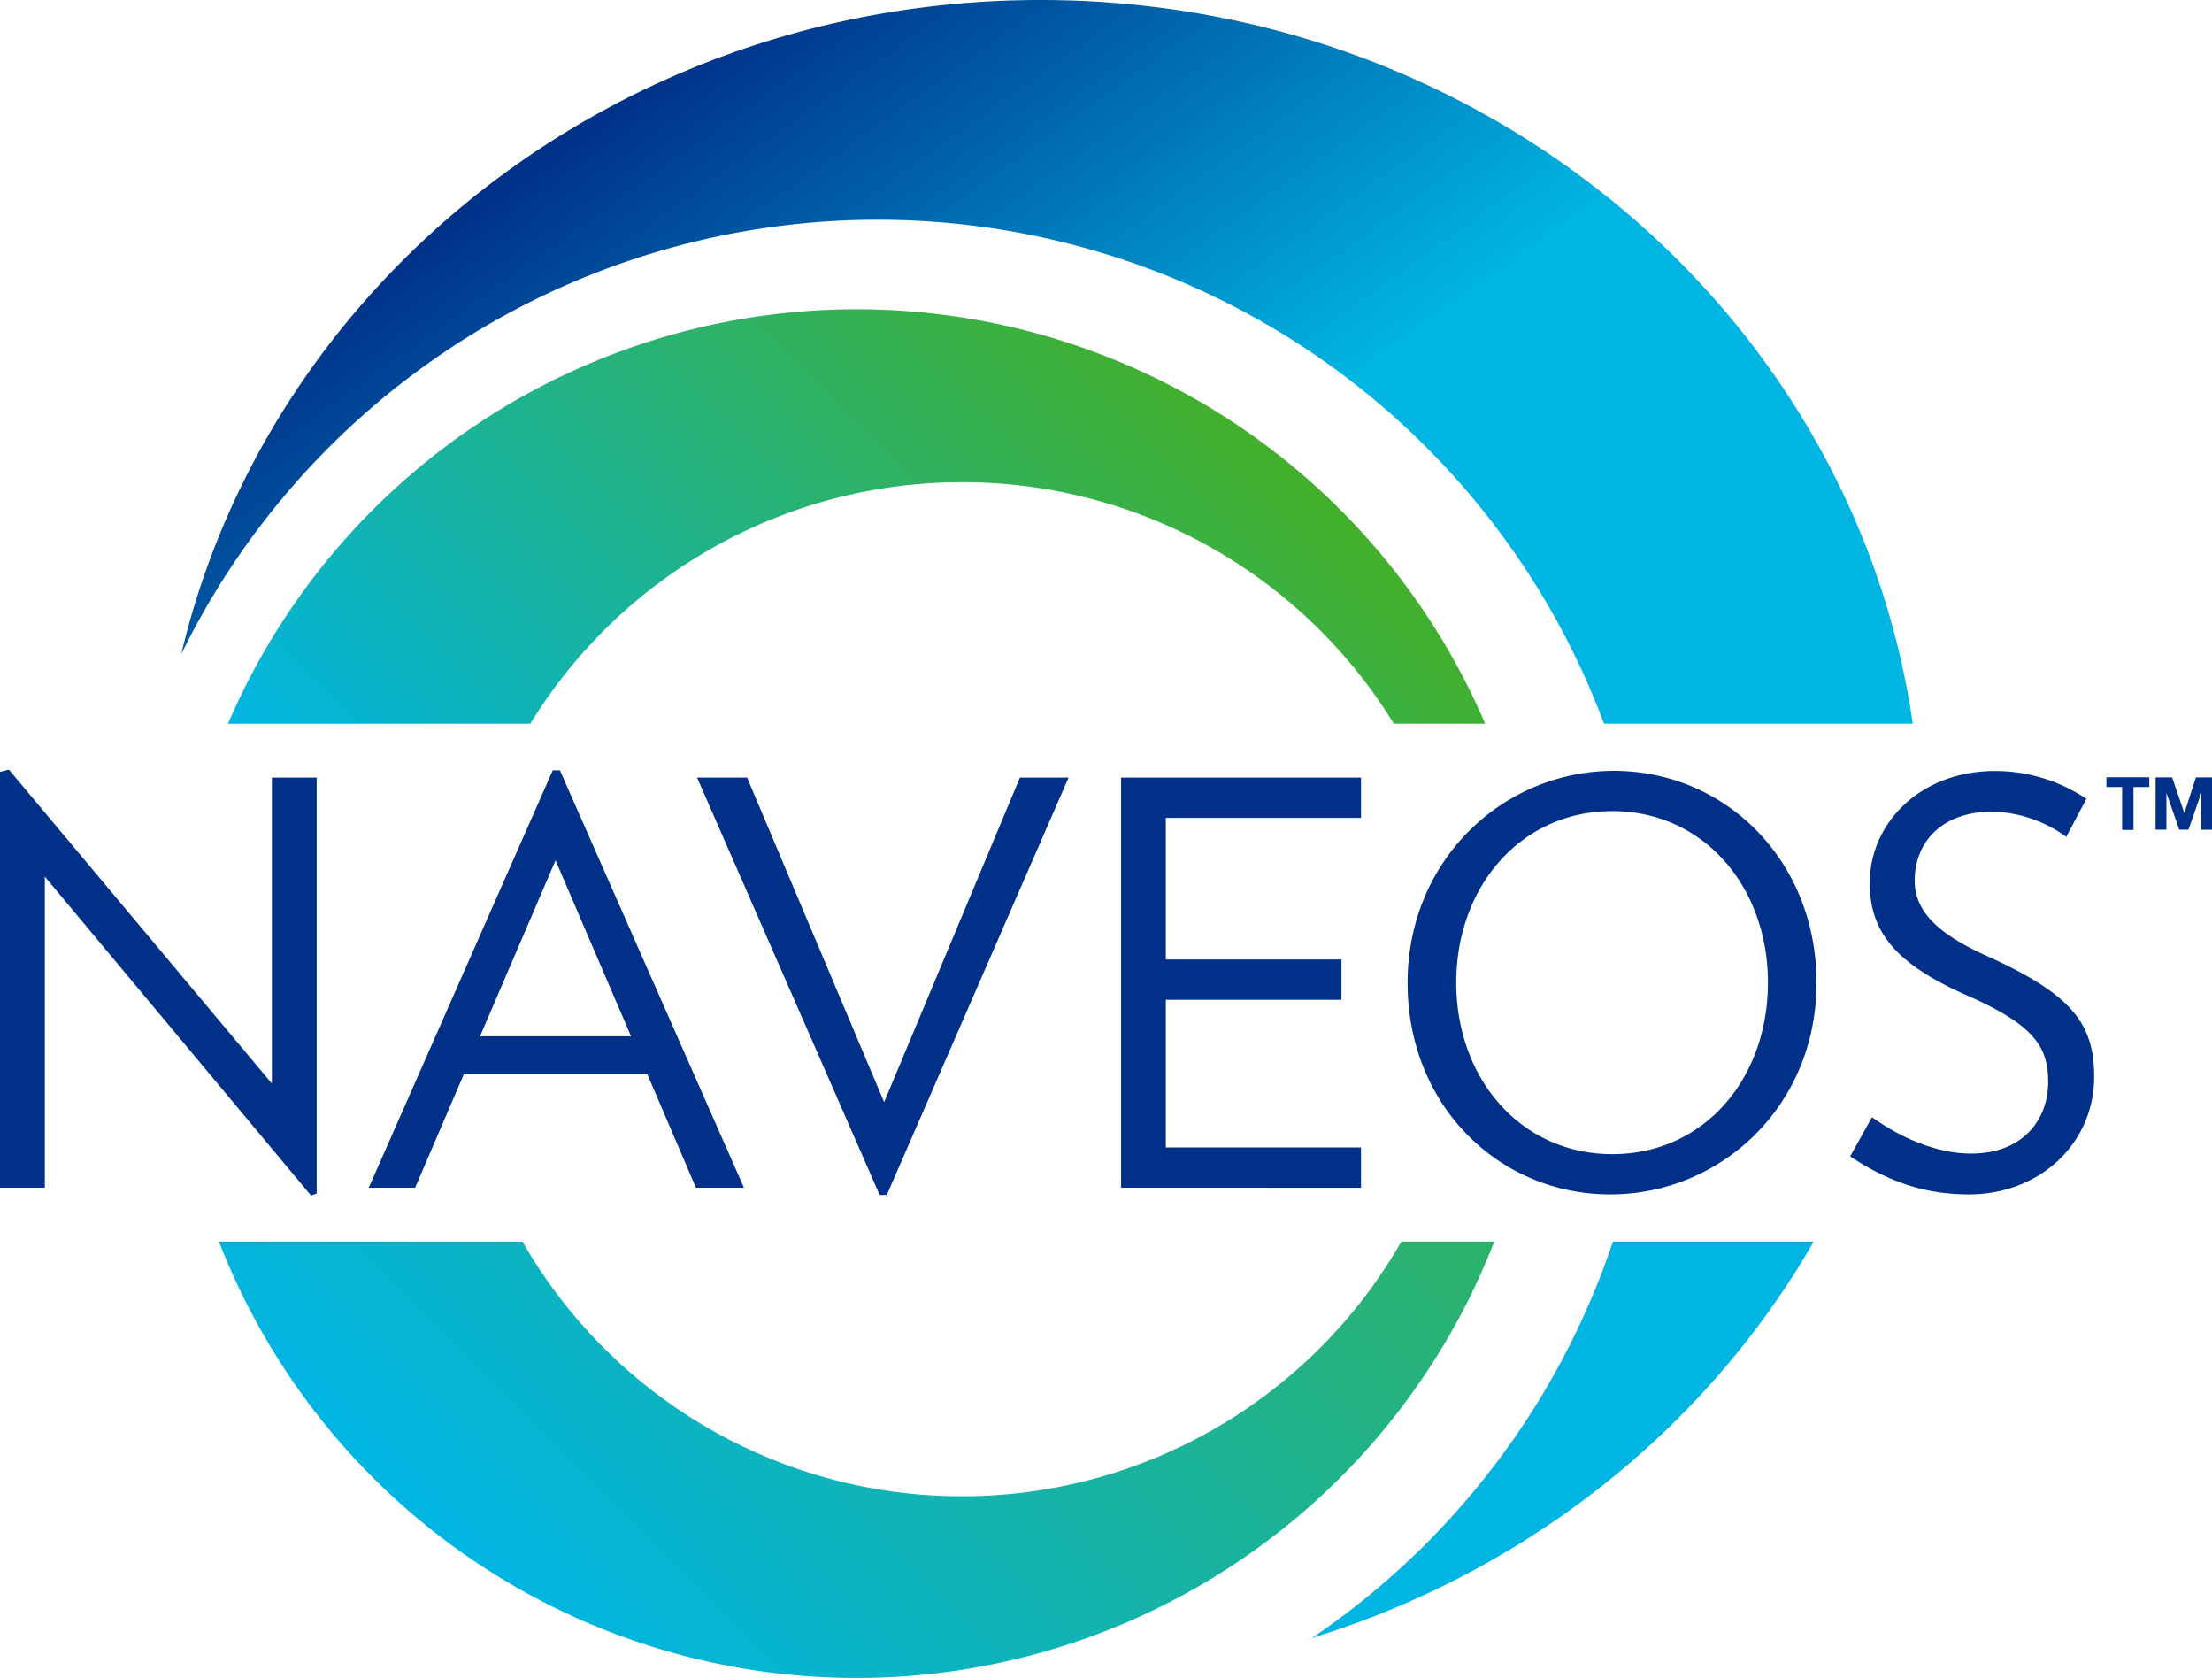
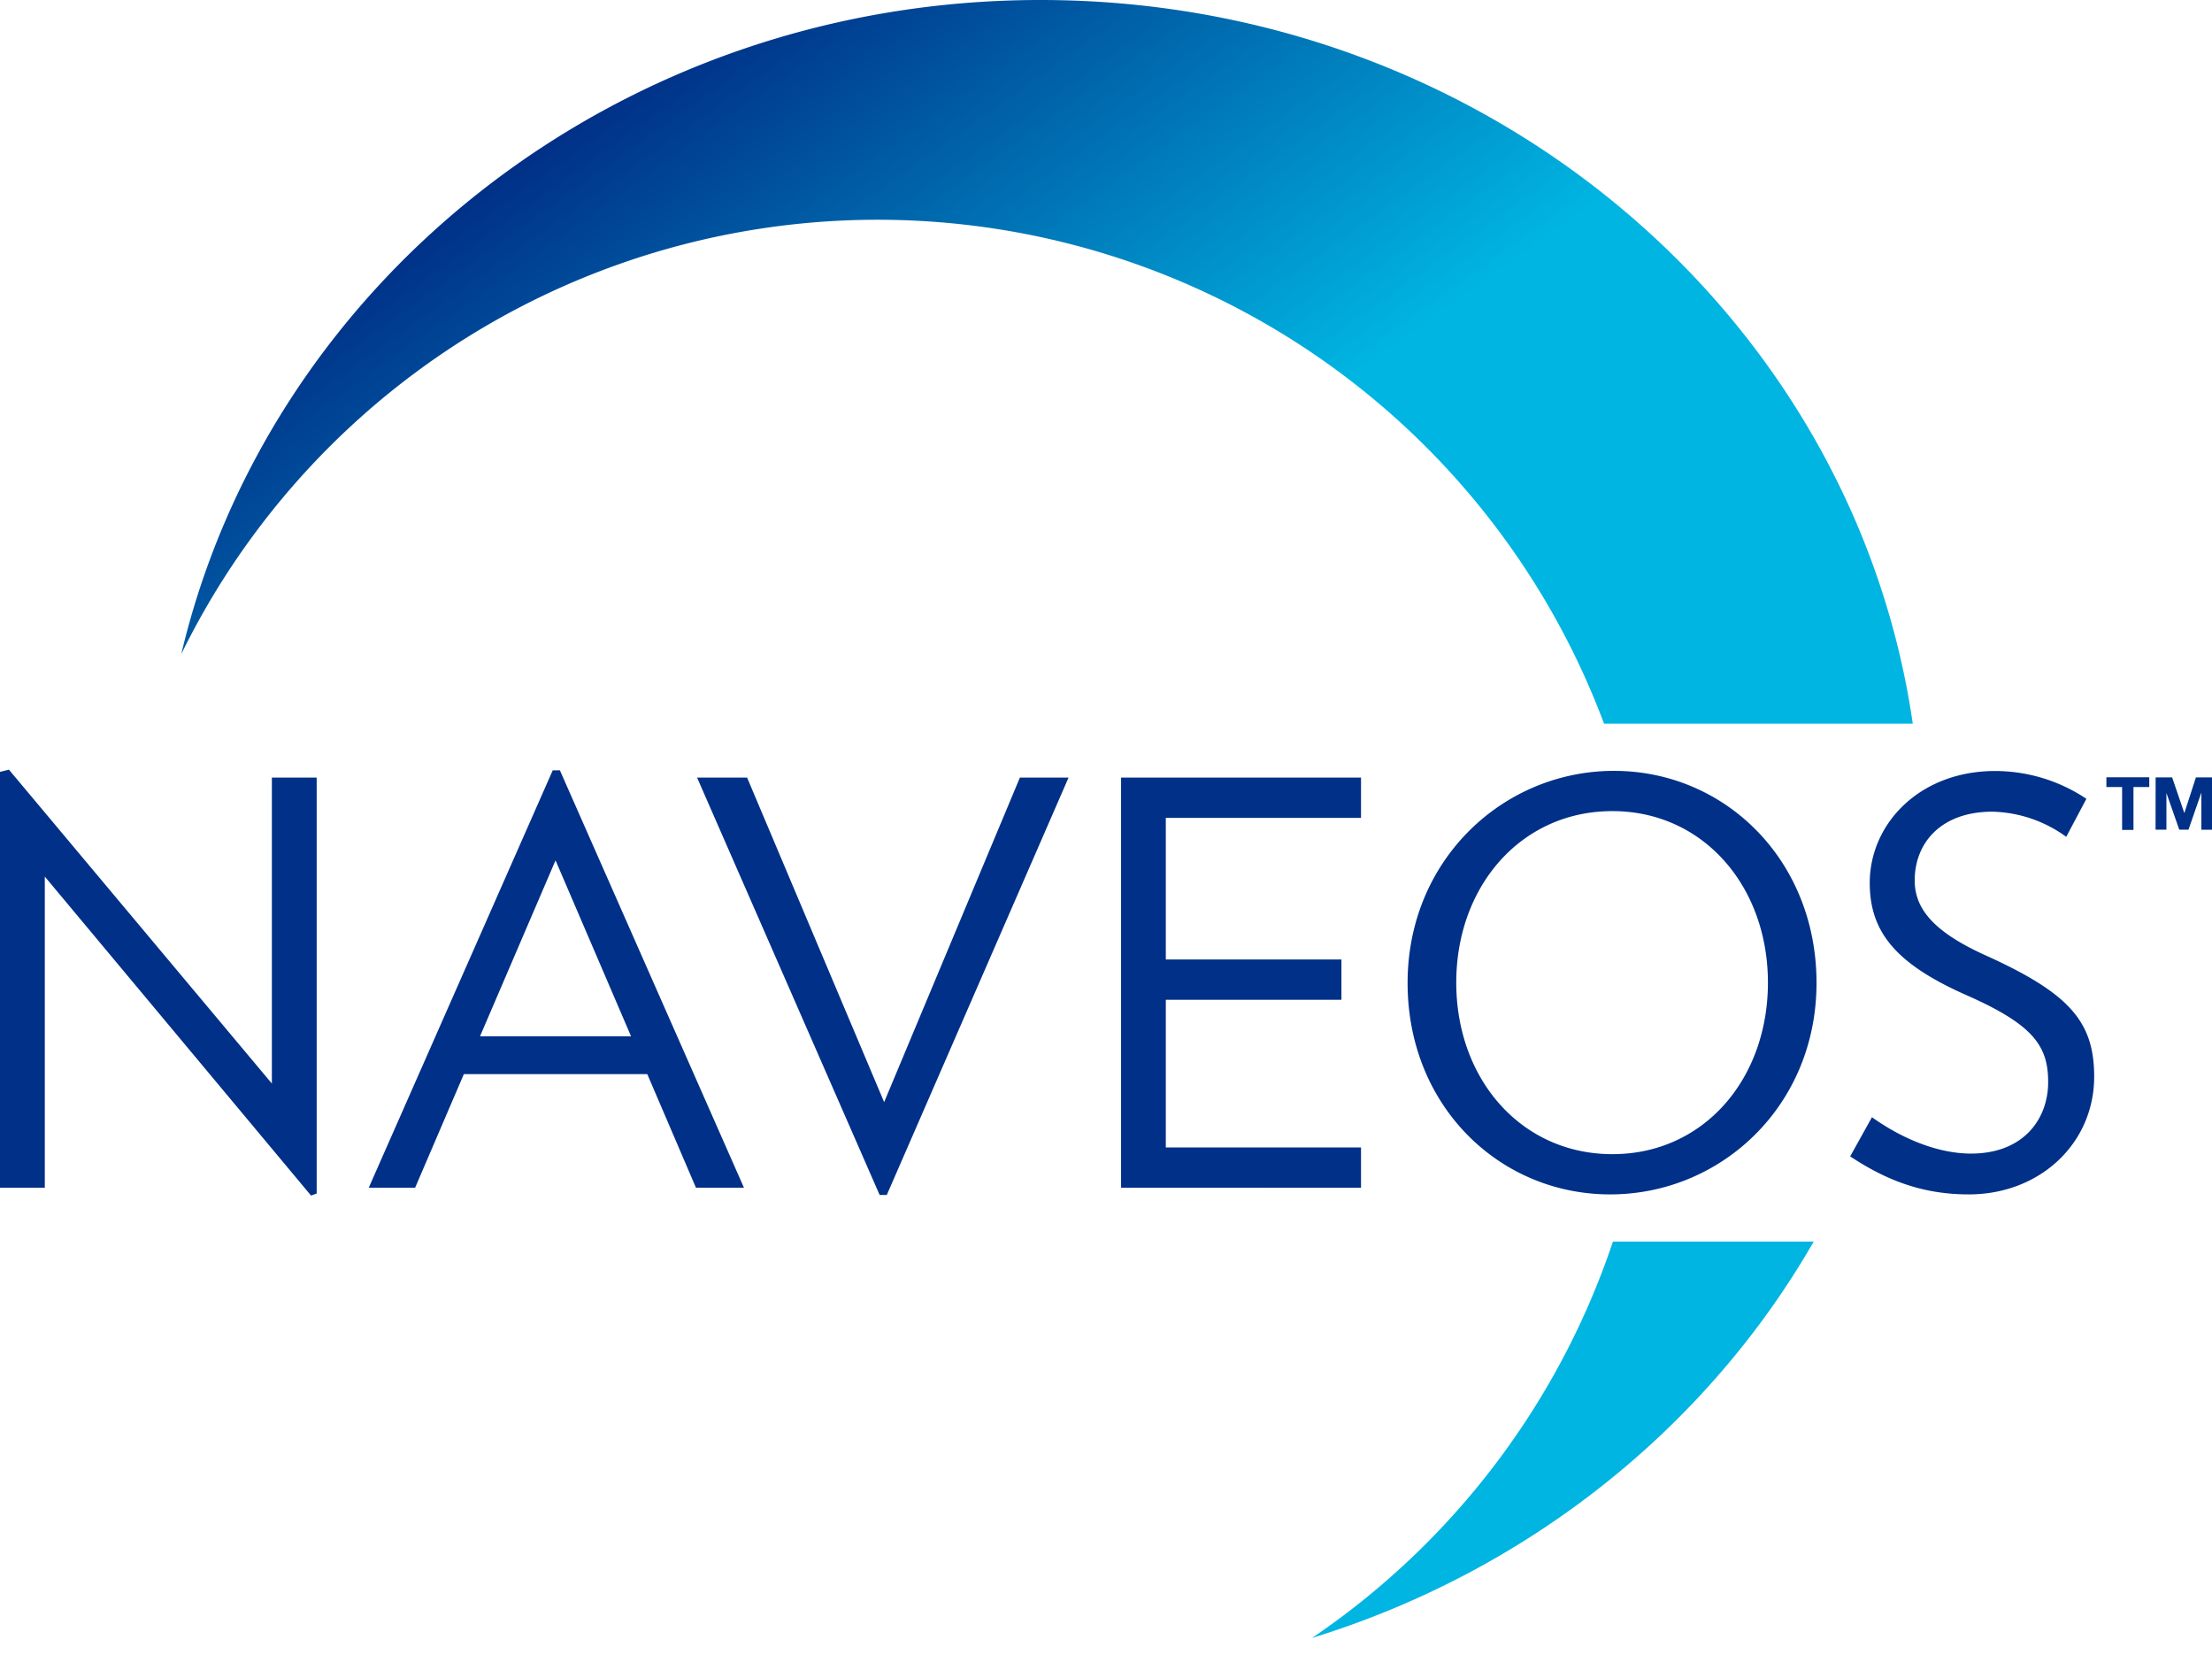
<svg xmlns="http://www.w3.org/2000/svg" xmlns:xlink="http://www.w3.org/1999/xlink" viewBox="0 0 309.58 234.78">
  <defs>
    <linearGradient id="a" x1="215.21" x2="73.45" y1="84.13" y2="225.89" gradientUnits="userSpaceOnUse">
      <stop offset="0" stop-color="#43b02a" />
      <stop offset="1" stop-color="#00b5e2" />
    </linearGradient>
    <linearGradient id="b" x1="93.38" x2="211.46" y1="26.17" y2="191.28" gradientUnits="userSpaceOnUse">
      <stop offset="0" stop-color="#003087" />
      <stop offset=".52" stop-color="#00b5e2" />
      <stop offset="1" stop-color="#00b5e2" />
    </linearGradient>
    <linearGradient xlink:href="#a" id="c" x1="166.28" x2="73.49" y1="50.04" y2="142.83" />
    <linearGradient xlink:href="#b" id="d" x1="91.83" x2="194.97" y1="9.06" y2="153.27" />
    <style>.a{fill:#003087}.b{fill:url(#a)}.c{fill:url(#b)}.d{fill:url(#c)}.e{fill:url(#d)}</style>
  </defs>
  <path d="M297 110.12h-2.2v-1.36h6v1.36h-2.21v6H297ZM301.69 108.77H304l1.71 5 1.62-5h2.27v7.33h-1.51v-5.2l-1.8 5.19H305l-1.8-5.14v5.14h-1.52ZM43.53 167.28 6.27 122.65v43.53H0V108l1.25-.31 36.8 43.92V108.8h6.27V167ZM97.4 166.18l-6.81-15.89H64.92l-6.82 15.89h-6.49l25.75-58.4h1l25.76 58.4Zm-19.65-45.8L67.18 145h21.14ZM124.11 167.2h-1l-25.55-58.4h7l19.18 45.41 19-45.41h6.81ZM156.9 166.18V108.8h33.58v5.64h-27.32v19.81h24.58v5.64h-24.58v20.66h27.32v5.64ZM225.35 167.12c-15.5 0-28.35-12.37-28.35-29.59s13.39-29.67 28.89-29.67 28.34 12.45 28.34 29.67-13.38 29.59-28.88 29.59Zm.31-53.63c-12.76 0-21.85 10.49-21.85 24s9.09 24 21.85 24 21.77-10.49 21.77-24-9.08-24-21.77-24ZM275.54 167.12c-6.5 0-11.59-2-16.6-5.32l3.05-5.48c4.38 3.13 9.39 5.09 13.86 5.09 7.36 0 10.8-4.85 10.8-10 0-5-2-8-11.35-12.13-9.94-4.38-13.62-8.85-13.62-15.74 0-8.3 7-15.66 17.54-15.66a23 23 0 0 1 12.78 3.89l-2.82 5.32a18.24 18.24 0 0 0-10.33-3.52c-7.21 0-10.88 4.38-10.88 9.63 0 4 2.74 7.2 9.78 10.41 12 5.4 15.34 9.4 15.34 17.07-.02 9.32-7.61 16.44-17.55 16.44Z" class="a" />
-   <path d="M134.65 209.36a70.89 70.89 0 0 1-61.53-35.64H30.64a95.75 95.75 0 0 0 178.49 0h-13a70.88 70.88 0 0 1-61.48 35.64Z" class="b" />
  <path d="M183.63 229.18c30.16-9.3 55.22-29.38 70.21-55.46h-28.1a108.75 108.75 0 0 1-42.11 55.46Z" class="c" />
-   <path d="M134.65 67.47a70.86 70.86 0 0 1 60.42 33.79h12.79a95.73 95.73 0 0 0-175.95 0h42.31a70.89 70.89 0 0 1 60.43-33.79Z" class="d" />
  <path d="M145.62 0C86.88 0 37.76 39.14 25.37 91.52a108.54 108.54 0 0 1 199.12 9.73h43.21C259.42 44.06 208 0 145.62 0Z" class="e" />
</svg>